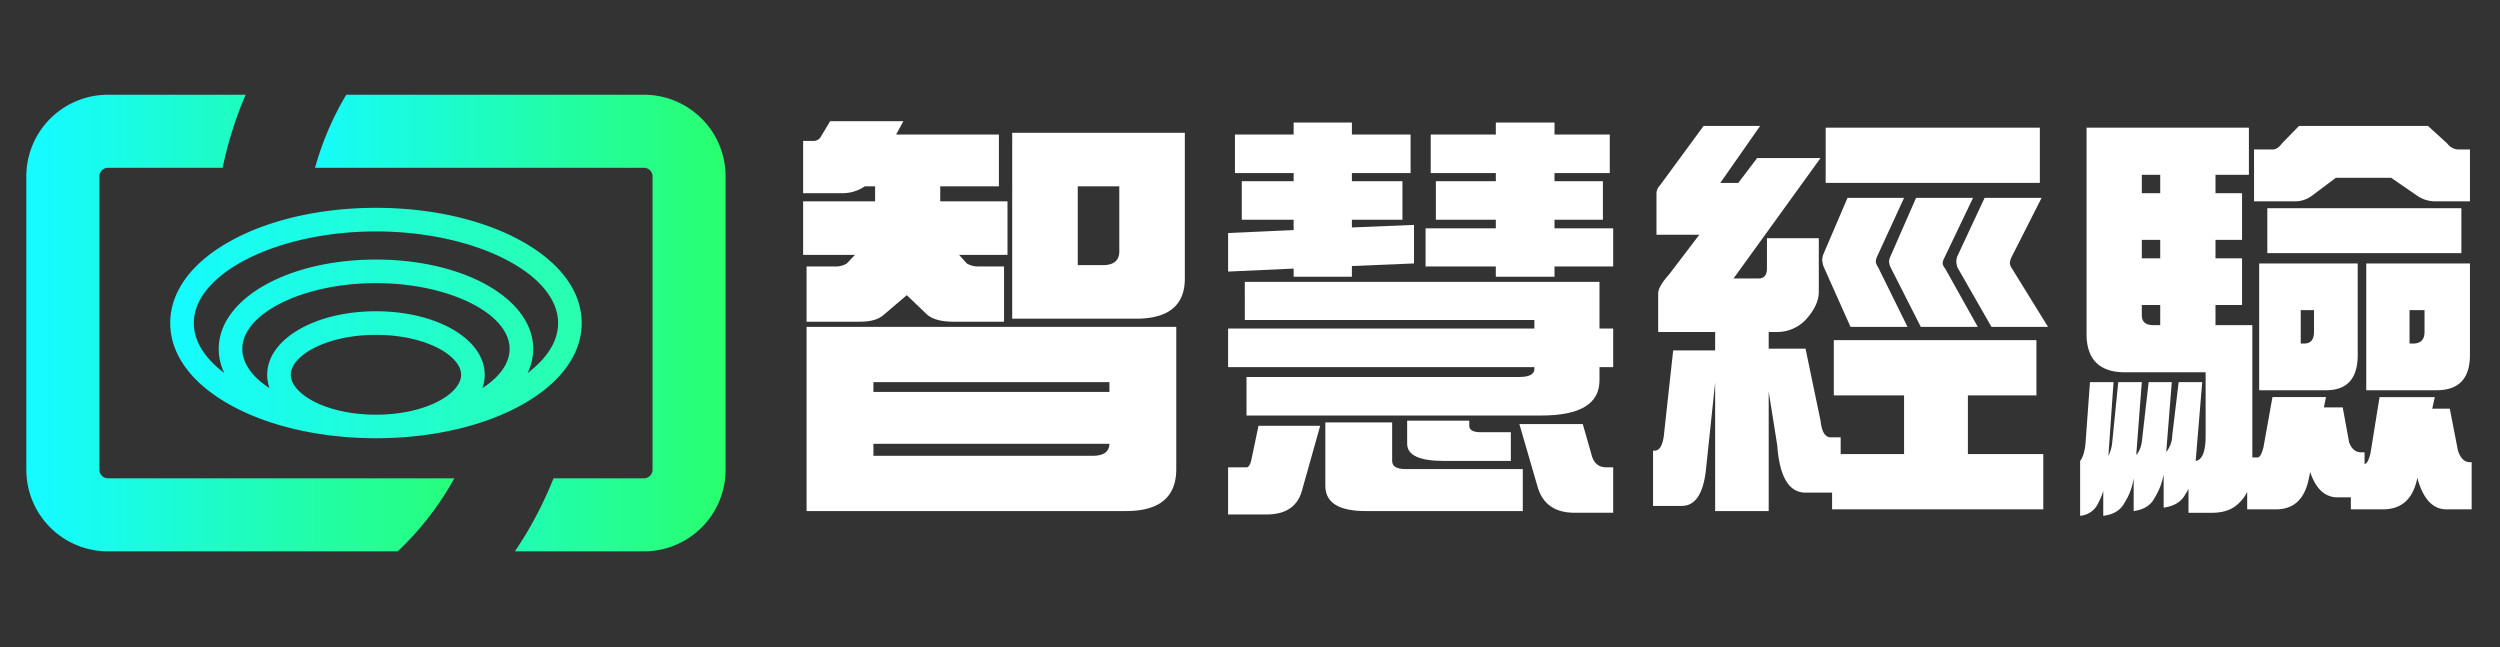
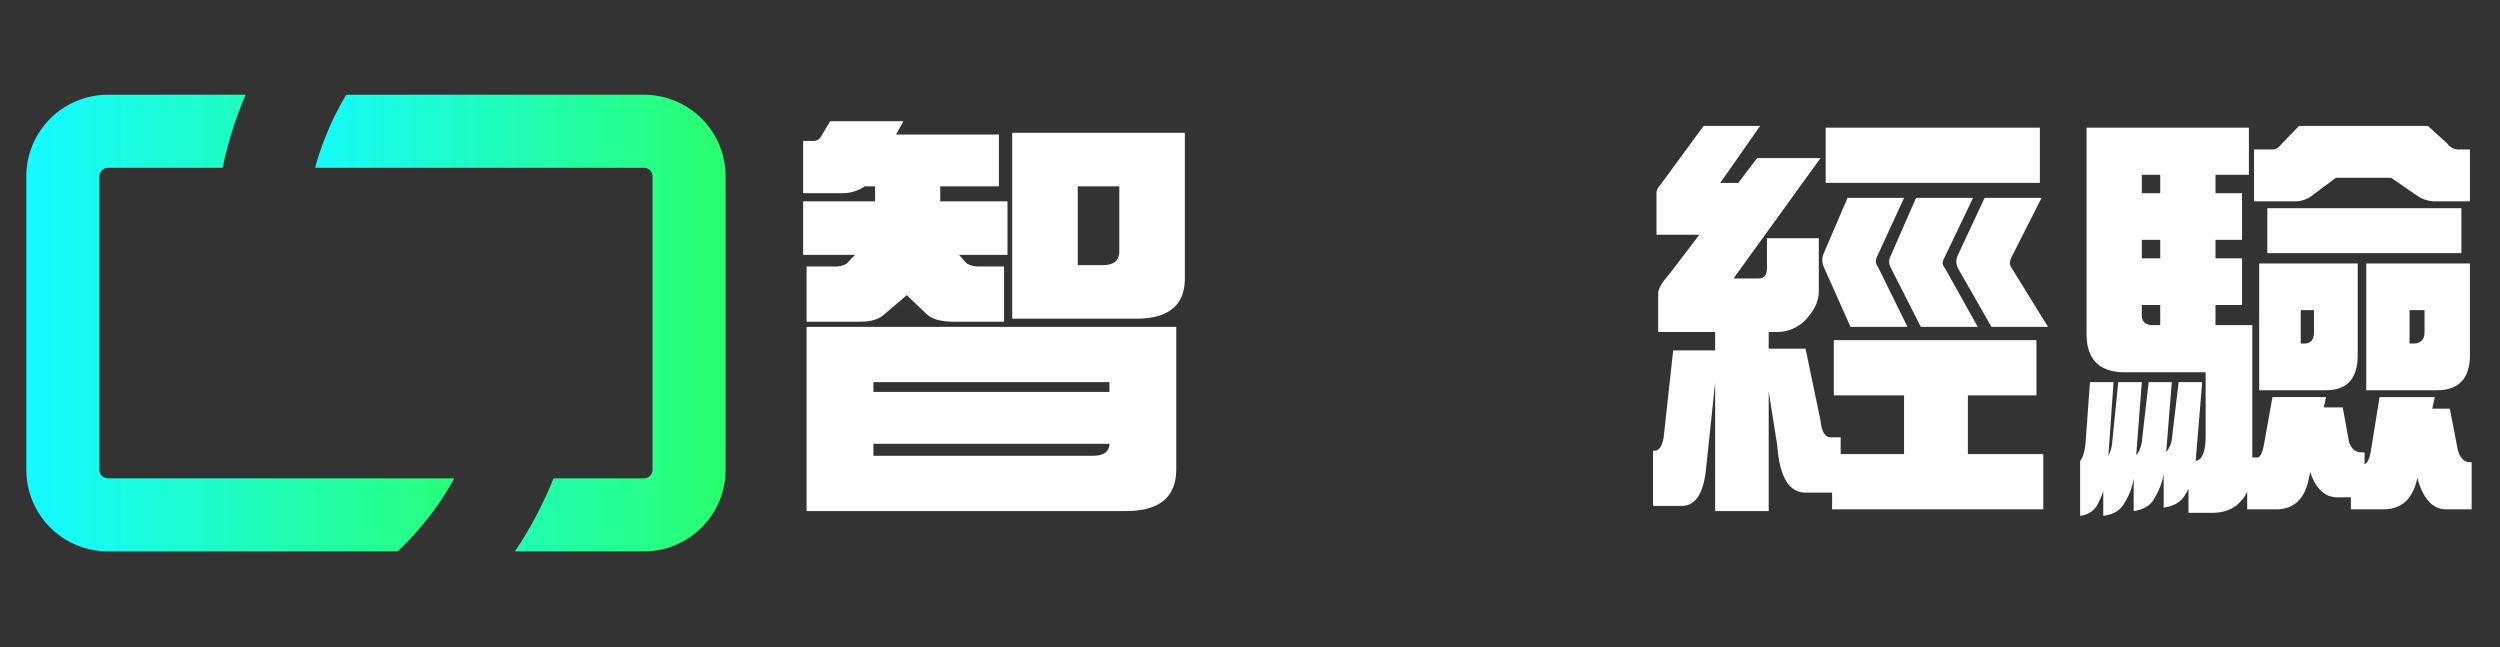
<svg xmlns="http://www.w3.org/2000/svg" width="950" height="246" viewBox="0 0 950 246">
  <rect x="0" y="0" width="950" height="246" fill="#333333" stroke="none" />
  <defs>
    <clipPath id="clip-path">
      <rect id="矩形_23745" data-name="矩形 23745" width="950" height="246" transform="translate(-8508 -4644)" fill="#fff" stroke="#707070" stroke-width="1" opacity="0.57" />
    </clipPath>
    <linearGradient id="linear-gradient" y1="0.5" x2="1" y2="0.5" gradientUnits="objectBoundingBox">
      <stop offset="0" stop-color="#15fbff" />
      <stop offset="1" stop-color="#2affae" />
    </linearGradient>
    <linearGradient id="linear-gradient-2" x1="-0.035" y1="0.5" x2="1.589" y2="0.5" gradientUnits="objectBoundingBox">
      <stop offset="0" stop-color="#15fbff" />
      <stop offset="0.674" stop-color="#2aff65" />
    </linearGradient>
    <linearGradient id="linear-gradient-3" x1="0.039" y1="0.5" x2="1.158" y2="0.5" gradientUnits="objectBoundingBox">
      <stop offset="0" stop-color="#15fbff" />
      <stop offset="1" stop-color="#2aff65" />
    </linearGradient>
  </defs>
  <g id="蒙版组_1396" data-name="蒙版组 1396" transform="translate(8508 4644)" clip-path="url(#clip-path)">
    <g id="组_20287" data-name="组 20287" transform="translate(-15667.271 -10442.588)">
      <g id="组_20285" data-name="组 20285">
        <path id="路径_24550" data-name="路径 24550" d="M7474.724,5844.652h27.836l-2.767,5.046h39.067v19.7h-22.3v5.7h25.556v20.347h-18.393l2.93,3.256a8.335,8.335,0,0,0,4.557,1.139h9.6v21h-19.045q-7.164,0-10.255-2.767l-7.651-7.325-8.79,7.487q-2.929,2.607-8.953,2.6h-20.348v-21h10.744a7.861,7.861,0,0,0,4.558-1.139l3.093-3.256h-19.7v-20.347h27.348v-5.7h-3.907a15.011,15.011,0,0,1-8.79,2.6h-14.651V5852.14h3.907a3.147,3.147,0,0,0,2.93-1.791Zm-8.953,78.134h140.48v54.043q0,15.951-19.046,15.953H7465.771Zm25.394,24.743h89.692v-3.744h-89.692Zm83.344,24.254q6.185,0,6.348-4.557h-89.692v4.557Zm-30.6-122.736h65.6v55.345q0,15.3-18.557,15.3h-47.044Zm34.347,50.3q6.348,0,6.348-5.209v-24.743h-15.789v29.952Z" fill="#fff" />
-         <path id="路径_24551" data-name="路径 24551" d="M7695.292,5849.7v14.65h-22.3v3.093H7692.2v14.65h-19.208v2.93l23.6-.976v14.65l-23.6.977v4.069h-22.138v-3.093l-24.9,1.14v-14.651l24.9-1.139v-3.907h-19.7v-14.65h19.7v-3.093h-22.3V5849.7h22.3v-4.558h22.138v4.558Zm-63,56h134.782v17.743h5.209v14.65h-5.209v5.046q0,13.351-22.138,13.348H7632.947v-14.65h103.691q5.7,0,5.7-3.093v-.651H7625.948v-14.65h116.388v-3.256H7632.3Zm5.209,54.694h23.44l-7,24.9q-2.607,8.79-13.348,8.79h-14.65v-17.9h7q1.137,0,1.79-2.6Zm25.394-1.3h25.393v14.651q0,3.09,5.046,3.092h44.6v15.953H7678.2q-15.3,0-15.3-9.6Zm31.091-.651h23.6v1.954q0,2.44,4.4,2.441h11.4v10.907h-25.394q-14,0-14-6.511Zm76.995-108.737v14.65h-21v3.093h18.394v14.65h-18.394v3.256h22.3v14.487h-22.3v3.907h-22.3v-3.907h-26.7v-14.487h26.7v-3.256H7704.9v-14.65h22.789v-3.093h-24.742V5849.7h24.742v-4.558h22.3v4.558Zm-34.347,110.04h24.092l3.256,11.394q1.136,5.045,5.7,5.047h2.6v17.254h-14.65q-11.072,0-14-9.6Z" fill="#fff" />
        <path id="路径_24552" data-name="路径 24552" d="M7933.114,5927.833v21H7907.07v22.3h28.649v21h-80.251v-6.349h-10.093q-9.441,0-10.743-17.906l-3.256-20.51v45.416h-20.347v-48.834l-3.581,33.858q-1.63,13.021-9.116,13.022h-10.906v-21h.651q2.6,0,3.418-5.372l3.581-32.719h15.953v-7h-21.65v-14.651q0-2.6,4.232-7.324l11.4-14.976h-16.278V5872a4.434,4.434,0,0,1,1.3-2.93l16.6-22.627h21.487l-15.139,21.65h6.837l7.162-9.441h24.092l-33.045,45.741h9.6q3.089,0,3.092-3.907v-11.394h19.7v20.348q0,4.722-4.069,9.6a14.936,14.936,0,0,1-11.72,5.7h-3.256v6.348h14l5.7,27.347q.647,6.349,3.906,6.349h3.745v6.348h24.091v-22.3h-26.7v-21Zm-71.786-54.043h21.487l-10.255,22.3a5.148,5.148,0,0,0-.489,1.954,4.306,4.306,0,0,0,.814,1.953l11.233,22.789h-21.65l-10.256-22.952a9.438,9.438,0,0,1-.488-2.442,7.279,7.279,0,0,1,.325-1.953Zm73.088-26.7v21h-81.39v-21Zm-47.043,26.7h21.649l-10.9,22.788a5.076,5.076,0,0,0-.652,2.117,3.949,3.949,0,0,0,.977,1.953l12.371,22.138h-21.649l-11.4-22.463a6.135,6.135,0,0,1-.651-2.279,5.142,5.142,0,0,1,.488-1.954Zm26.045,0h21.65l-11.558,22.788a6.413,6.413,0,0,0-.488,2.117,4.306,4.306,0,0,0,.814,1.953l13.673,22.138h-21.487l-12.859-22.463a7.791,7.791,0,0,1-.489-2.279,7.23,7.23,0,0,1,.326-1.954Z" fill="#fff" />
        <path id="路径_24553" data-name="路径 24553" d="M8022.807,5949.483h20.347l-.814,3.906h7.163l2.442,13.348q1.464,3.743,4.557,3.744h1.3v4.4q1.3,0,2.28-4.232l3.418-21.161h21l-.978,4.394h6.675l3.092,15.953q1.467,4.395,4.559,4.4h.651v17.906h-9.6q-7.815,0-11.069-12.046l-.164.977q-2.6,11.067-12.859,11.069H8052.6v-4.558h-5.046q-7.164,0-10.417-9.6l-.652,3.093q-2.442,11.067-12.371,11.069H8013.2v-6.674a12.928,12.928,0,0,1-2.6,3.744q-3.747,4.231-10.743,4.232H7990.9v-9.115a21.913,21.913,0,0,1-1.3,2.278q-2.283,4.068-8.139,4.884v-12.7a25.337,25.337,0,0,1-3.419,8.953q-2.118,4.232-7.976,5.046v-12.534a23.362,23.362,0,0,1-3.418,9.278q-2.283,4.4-8.14,5.047v-9.441a24.689,24.689,0,0,1-1.79,4.394,8.291,8.291,0,0,1-7,5.047v-20.836q1.79-2.283,2.117-7.651l1.627-22.3h8.953l-1.953,28a14.108,14.108,0,0,0,1.465-5.209l2.279-22.789h8.953l-2.116,27.673q1.953-2.118,2.278-6.348l2.442-21.325h8.79l-2.116,26.533a10.055,10.055,0,0,0,2.279-6.186l2.442-20.347h8.953l-2.442,29.464v.488q3.743-.653,3.744-9.6v-24.091h-30.6q-14.651,0-14.65-14.65v-78.3h61.694V5865h-12.7v7h10.093v17.743h-10.093v7h10.093v17.743h-10.093v7.65h14v50.3h1.953q1.3,0,2.279-3.907ZM7980.158,5872v-7h-7v7Zm0,24.743v-7h-7v7Zm0,25.393v-7.65h-7v3.907q0,3.746,4.4,3.743Zm52.741-75.693h49l7.325,6.674a5.46,5.46,0,0,0,4.069,2.279h4.559v19.7h-12.7a12.179,12.179,0,0,1-7.324-2.116l-9.931-6.837h-21l-9.117,6.837a10.663,10.663,0,0,1-6.673,2.116h-15.3v-19.7h7q1.953,0,3.581-2.279Zm-15.139,52.253h37.44v34.835q0,13.349-12.046,13.348H8017.76Zm76.833-21v17.092h-73.74V5877.7Zm-59.741,51.439q3.743,0,3.744-4.395v-8.3h-5.046v12.7Zm23.6-30.44h39.393v34.835q0,13.349-12.7,13.348h-26.695Zm17.743,30.44q4.395,0,4.4-4.395v-8.3h-5.7v12.7Z" fill="#fff" />
      </g>
      <g id="组_20286" data-name="组 20286">
-         <path id="路径_24554" data-name="路径 24554" d="M7356.356,5889.6c-14.557-7.762-33.813-12.038-54.22-12.038s-39.663,4.276-54.22,12.038c-15.45,8.239-23.958,19.512-23.958,31.743s8.508,23.5,23.958,31.744c13.89,7.407,32.061,11.629,51.426,12,.925.023,1.856.037,2.794.037s1.868-.014,2.794-.037c19.365-.372,37.536-4.594,51.426-12,15.45-8.239,23.958-19.512,23.958-31.744S7371.806,5897.842,7356.356,5889.6ZM7269.769,5941c0-7.174,13.292-15.168,32.367-15.168s32.367,7.994,32.367,15.168-13.293,15.169-32.367,15.169S7269.769,5948.171,7269.769,5941Zm72.807,5.088a15.159,15.159,0,0,0,.89-5.088c0-13.531-18.155-24.131-41.33-24.131s-41.33,10.6-41.33,24.131a15.159,15.159,0,0,0,.89,5.088c-6.468-4.195-10.351-9.378-10.351-14.913,0-13.548,23.259-24.993,50.791-24.993s50.791,11.445,50.791,24.993C7352.927,5936.706,7349.045,5941.889,7342.576,5946.084Zm17.192-5.748a21.185,21.185,0,0,0,2.122-9.165c0-19.04-26.248-33.956-59.754-33.956s-59.754,14.916-59.754,33.956a21.192,21.192,0,0,0,2.122,9.166c-7.29-5.5-11.583-12.048-11.583-18.991,0-18.873,31.7-34.818,69.215-34.818s69.216,15.945,69.216,34.818C7371.352,5928.289,7367.058,5934.834,7359.768,5940.336Z" fill="url(#linear-gradient)" />
        <path id="路径_24555" data-name="路径 24555" d="M7404.015,5834.588h-113.16a112.923,112.923,0,0,0-11.867,27.763h125.027a3.265,3.265,0,0,1,3.222,3.222V5977.12a3.264,3.264,0,0,1-3.222,3.222h-34.4a146.434,146.434,0,0,1-14.679,27.763h49.081A31.031,31.031,0,0,0,7435,5977.12V5865.573A31.02,31.02,0,0,0,7404.015,5834.588Z" fill="url(#linear-gradient-2)" />
        <path id="路径_24556" data-name="路径 24556" d="M7331.922,5980.342H7200.257a3.264,3.264,0,0,1-3.222-3.222V5865.573a3.265,3.265,0,0,1,3.222-3.222h43.607a146.463,146.463,0,0,1,8.75-27.763h-52.357a31.02,31.02,0,0,0-30.985,30.985V5977.12a31.02,31.02,0,0,0,30.985,30.985h110.131c.8-.757,1.6-1.521,2.385-2.305A113.218,113.218,0,0,0,7331.922,5980.342Z" fill="url(#linear-gradient-3)" />
      </g>
    </g>
  </g>
</svg>